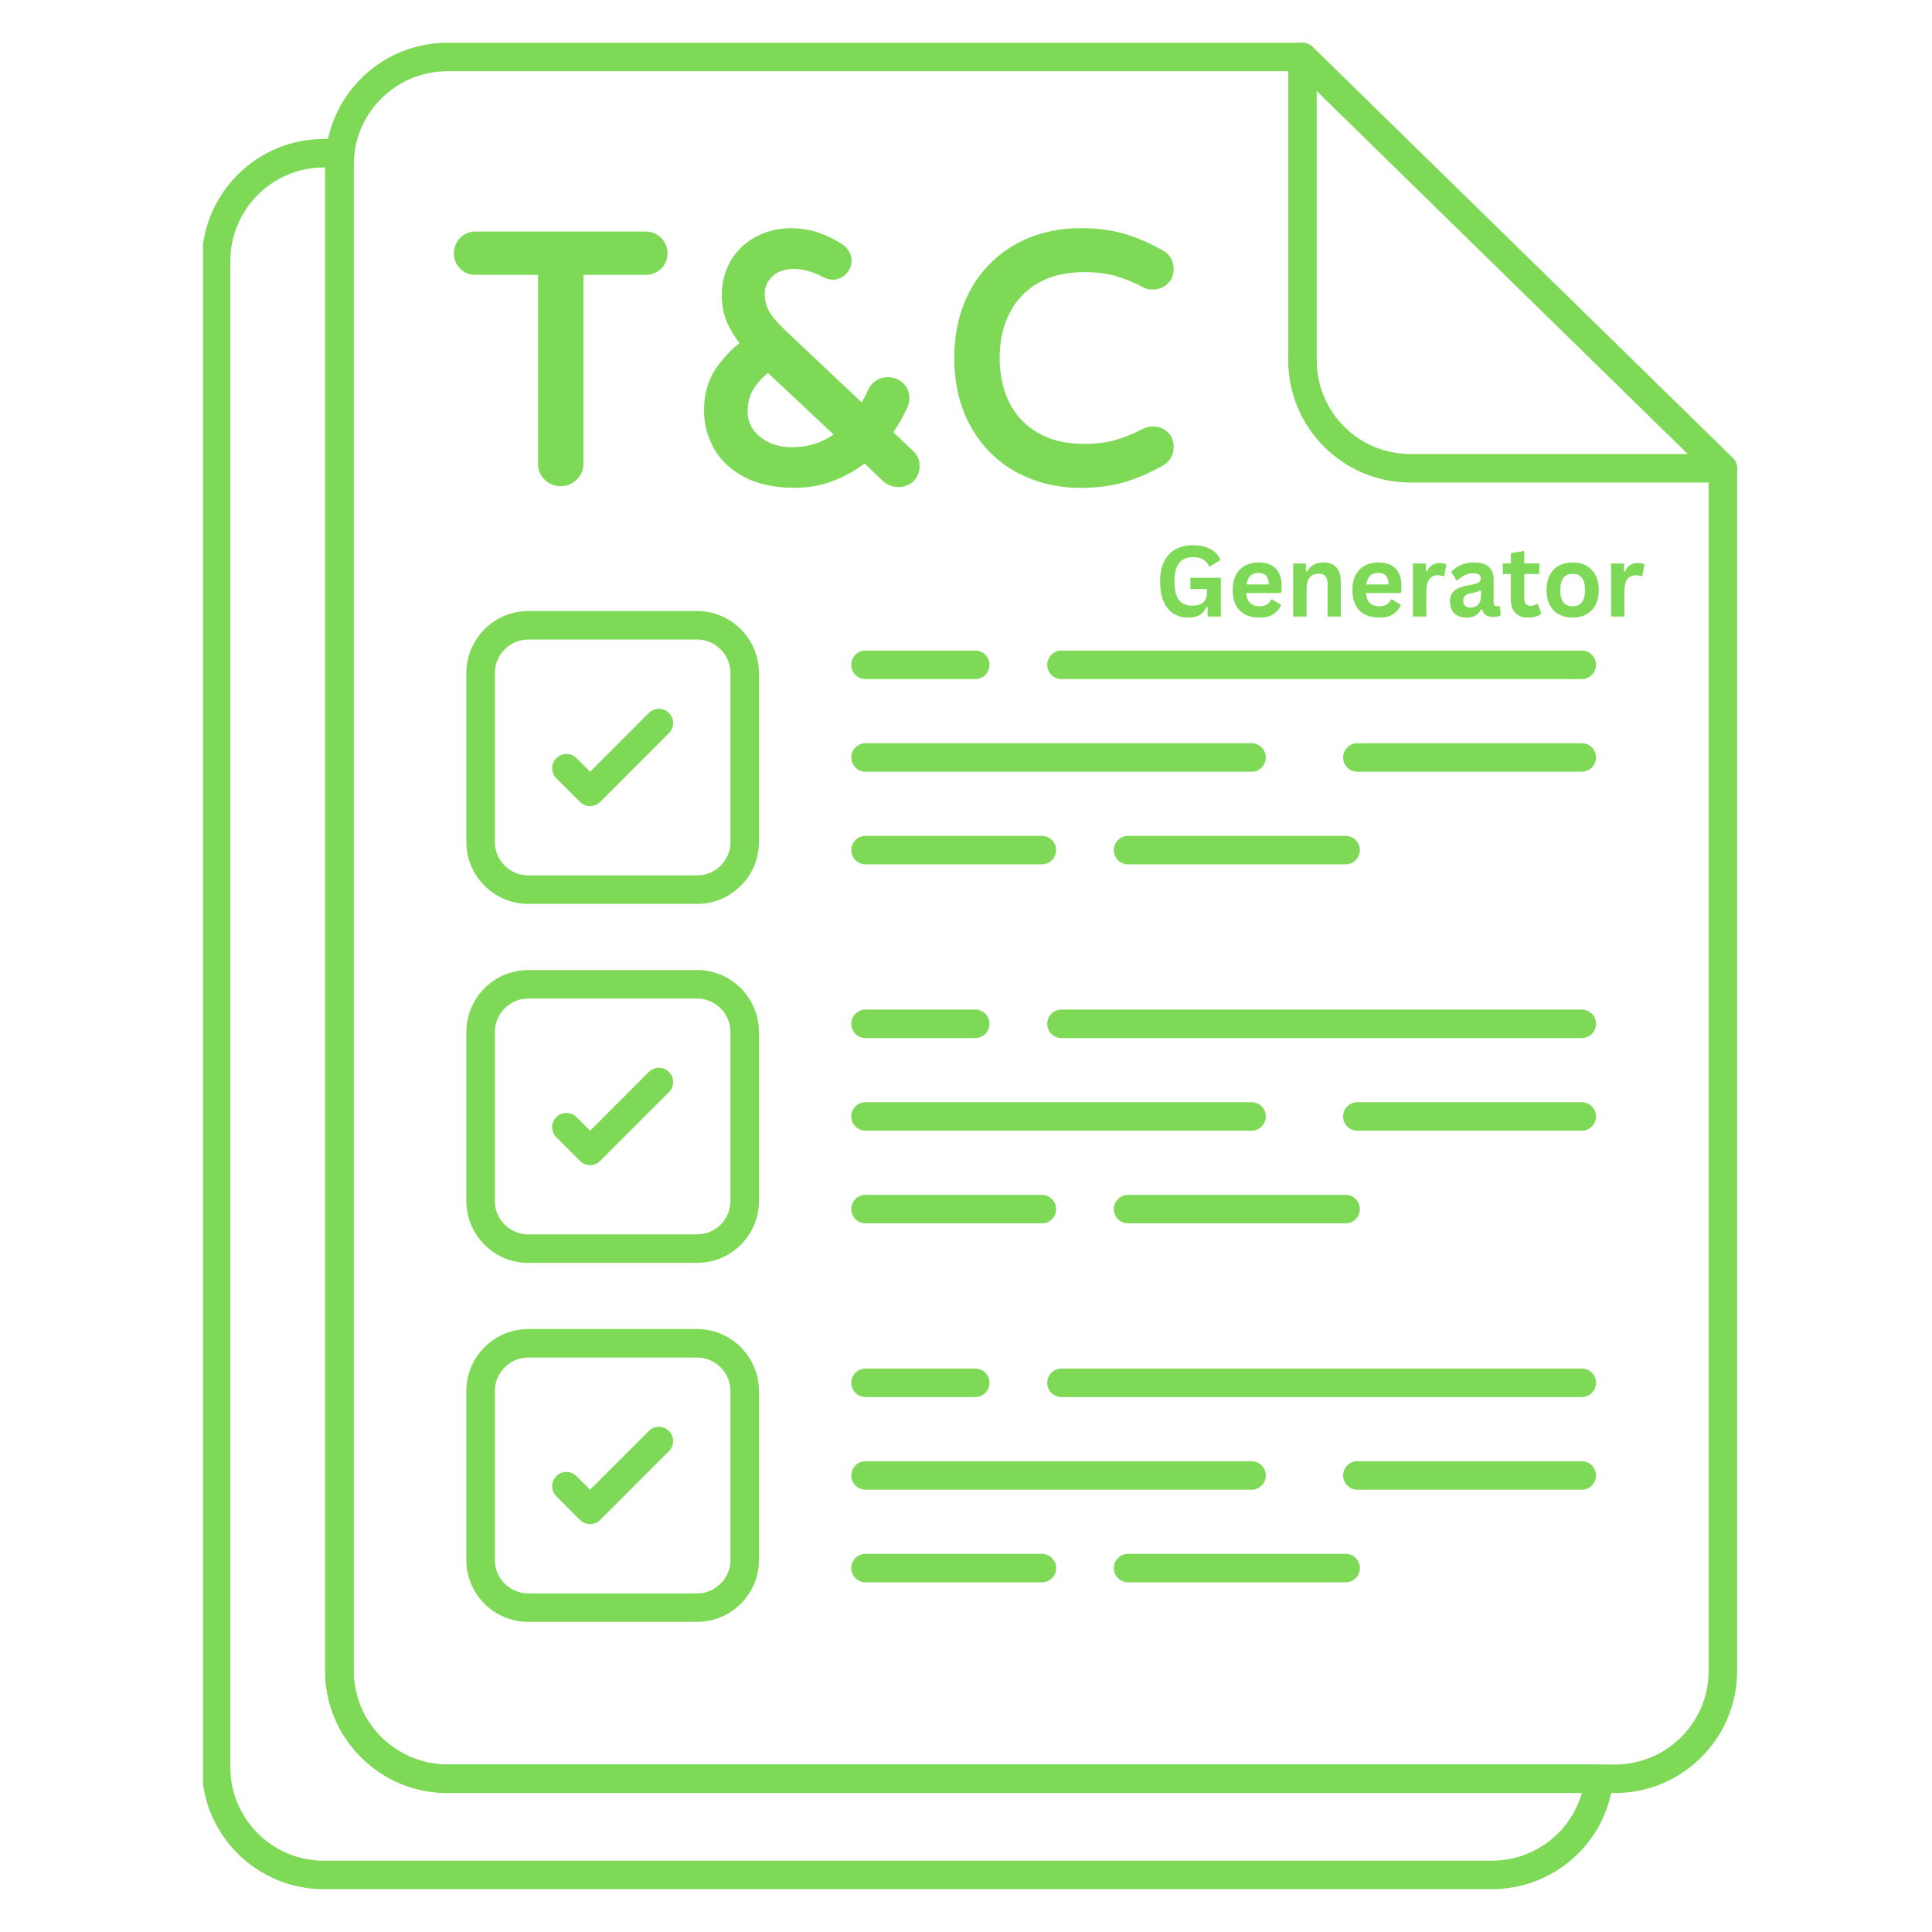
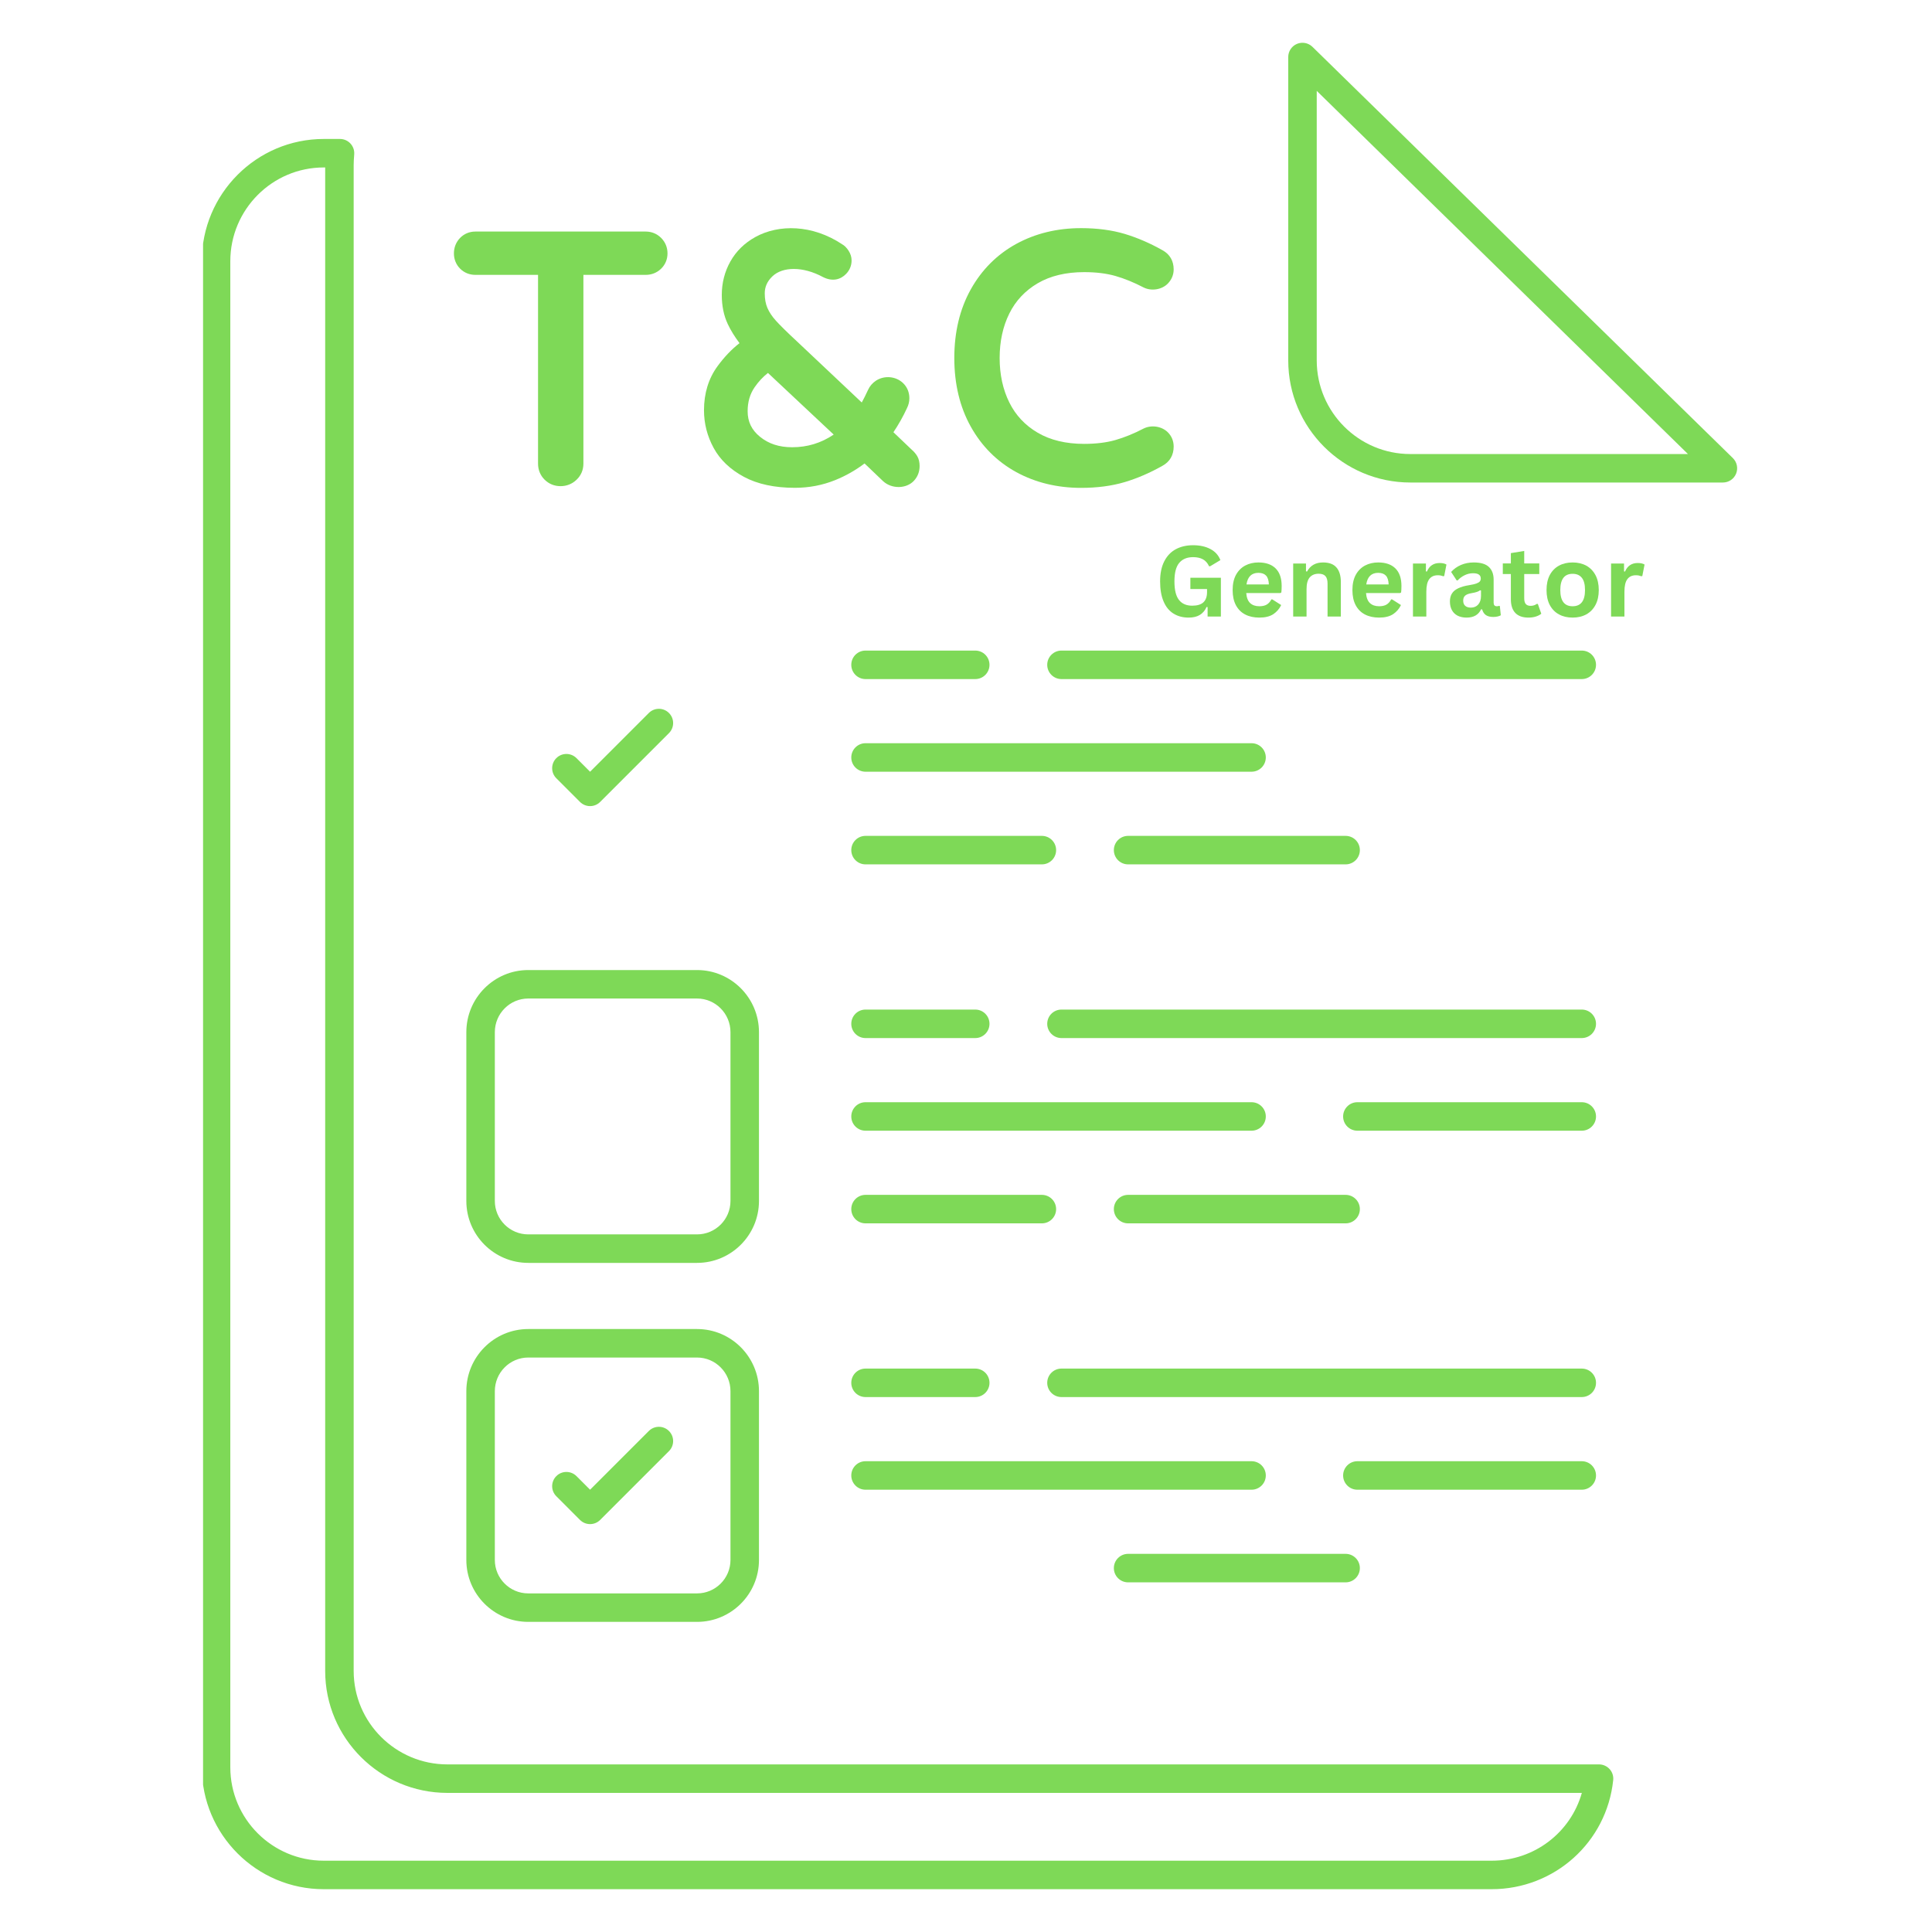
<svg xmlns="http://www.w3.org/2000/svg" width="500" zoomAndPan="magnify" viewBox="0 0 375 375" height="500" preserveAspectRatio="xMidYMid meet" version="1.0">
  <defs>
    <g />
    <clipPath id="364b168158">
      <path d="M 39.414 26 L 314 26 L 314 366.699 L 39.414 366.699 Z M 39.414 26 " clip-rule="nonzero" />
    </clipPath>
    <clipPath id="d7e053678b">
      <path d="M 63 8.199 L 337.164 8.199 L 337.164 349 L 63 349 Z M 63 8.199 " clip-rule="nonzero" />
    </clipPath>
    <clipPath id="c8bc6eafc3">
      <path d="M 250 8.199 L 337.164 8.199 L 337.164 94 L 250 94 Z M 250 8.199 " clip-rule="nonzero" />
    </clipPath>
    <clipPath id="3274c89727">
      <rect x="0" width="98" y="0" height="28" />
    </clipPath>
  </defs>
  <g clip-path="url(#364b168158)">
    <path fill="#7ed957" d="M 289.523 366.691 L 62.844 366.691 C 49.789 366.691 39.172 356.074 39.172 343.023 L 39.172 50.699 C 39.172 37.617 49.789 26.973 62.844 26.973 L 65.996 26.973 C 66.762 26.973 67.492 27.293 68.016 27.855 C 68.539 28.414 68.805 29.168 68.754 29.93 C 68.691 30.785 68.648 31.375 68.648 32.004 L 68.648 324.332 C 68.648 334.336 76.812 342.469 86.844 342.469 L 310.375 342.469 C 311.156 342.469 311.906 342.805 312.43 343.387 C 312.953 343.965 313.207 344.746 313.121 345.523 C 311.855 357.594 301.711 366.691 289.523 366.691 Z M 62.844 32.504 C 52.84 32.504 44.703 40.668 44.703 50.699 L 44.703 343.023 C 44.703 353.027 52.84 361.16 62.844 361.16 L 289.523 361.16 C 297.809 361.16 304.863 355.684 307.035 348 L 86.844 348 C 73.762 348 63.117 337.383 63.117 324.332 L 63.117 32.504 Z M 62.844 32.504 " fill-opacity="1" fill-rule="nonzero" />
  </g>
  <g clip-path="url(#d7e053678b)">
-     <path fill="#7ed957" d="M 313.48 348.023 L 86.82 348.023 C 73.754 348.023 63.121 337.391 63.121 324.32 L 63.121 32 C 63.121 18.934 73.754 8.301 86.82 8.301 L 252.812 8.301 C 253.535 8.301 254.23 8.586 254.746 9.09 L 336.348 88.914 C 336.879 89.438 337.18 90.148 337.18 90.891 L 337.18 324.32 C 337.18 337.391 326.547 348.023 313.48 348.023 Z M 86.82 13.832 C 76.801 13.832 68.652 21.98 68.652 32 L 68.652 324.32 C 68.652 334.34 76.801 342.492 86.82 342.492 L 313.48 342.492 C 323.5 342.492 331.648 334.34 331.648 324.32 L 331.648 92.055 L 251.684 13.832 Z M 86.82 13.832 " fill-opacity="1" fill-rule="nonzero" />
-   </g>
+     </g>
  <g clip-path="url(#c8bc6eafc3)">
    <path fill="#7ed957" d="M 334.414 93.656 L 273.746 93.656 C 260.676 93.656 250.047 83.027 250.047 69.961 L 250.047 11.066 C 250.047 9.953 250.715 8.949 251.738 8.516 C 252.77 8.09 253.949 8.312 254.746 9.09 L 336.348 88.914 C 337.152 89.703 337.398 90.895 336.973 91.938 C 336.551 92.977 335.539 93.656 334.414 93.656 Z M 255.578 17.637 L 255.578 69.961 C 255.578 79.977 263.727 88.129 273.746 88.129 L 327.633 88.129 Z M 255.578 17.637 " fill-opacity="1" fill-rule="nonzero" />
  </g>
  <path fill="#7ed957" d="M 125.328 44.945 L 92.277 44.945 C 91.109 44.945 90.078 45.379 89.285 46.199 C 88.512 47.008 88.105 48.039 88.105 49.184 C 88.105 50.332 88.523 51.359 89.309 52.148 C 90.094 52.934 91.121 53.352 92.277 53.352 L 104.434 53.352 L 104.434 89.996 C 104.434 91.195 104.871 92.27 105.699 93.094 C 106.527 93.922 107.598 94.363 108.801 94.363 C 109.992 94.363 111.07 93.93 111.914 93.113 C 112.781 92.285 113.238 91.207 113.238 89.996 L 113.238 53.352 L 125.328 53.352 C 126.473 53.352 127.504 52.945 128.309 52.168 C 129.125 51.379 129.562 50.348 129.562 49.184 C 129.562 48.023 129.133 46.988 128.328 46.18 C 127.52 45.371 126.484 44.945 125.328 44.945 Z M 125.328 44.945 " fill-opacity="1" fill-rule="nonzero" />
  <path fill="#7ed957" d="M 177.012 87.328 L 173.414 83.895 C 174.414 82.402 175.293 80.84 176.027 79.254 C 176.348 78.625 176.508 77.969 176.508 77.309 C 176.508 76.141 176.082 75.117 175.281 74.352 C 173.898 73.031 171.668 72.809 170.008 73.898 C 169.332 74.355 168.82 74.949 168.492 75.668 C 168.055 76.617 167.645 77.438 167.266 78.121 L 154.629 66.207 C 152.77 64.48 151.414 63.145 150.602 62.246 C 149.863 61.426 149.309 60.598 148.953 59.766 C 148.609 58.977 148.438 58.023 148.438 56.934 C 148.438 55.68 148.918 54.605 149.906 53.652 C 151.879 51.746 155.809 51.645 159.773 53.793 C 161.578 54.691 163.156 54.289 164.25 53.141 C 164.934 52.418 165.293 51.531 165.293 50.562 C 165.293 49.898 165.098 49.254 164.703 48.652 C 164.336 48.086 163.898 47.652 163.48 47.426 C 157.672 43.551 151.137 43.504 146.617 46.004 C 144.516 47.164 142.883 48.762 141.77 50.746 C 140.66 52.719 140.098 54.91 140.098 57.266 C 140.098 59.363 140.488 61.262 141.258 62.898 C 141.824 64.098 142.586 65.34 143.539 66.605 C 142.016 67.785 140.582 69.289 139.27 71.082 C 137.527 73.461 136.645 76.34 136.645 79.629 C 136.645 82.199 137.273 84.652 138.508 86.926 C 139.758 89.238 141.746 91.133 144.41 92.562 C 147.035 93.973 150.359 94.684 154.289 94.684 C 157.02 94.684 159.648 94.184 162.105 93.191 C 164.145 92.367 166.059 91.281 167.809 89.957 L 171.398 93.387 C 173.105 94.965 175.945 94.887 177.406 93.305 C 178.129 92.512 178.496 91.551 178.496 90.449 C 178.496 89.723 178.348 89.09 178.051 88.566 C 177.793 88.121 177.43 87.688 177.012 87.328 Z M 161.82 84.352 C 159.359 86.004 156.707 86.809 153.754 86.809 C 151.227 86.809 149.18 86.141 147.496 84.762 C 145.895 83.461 145.117 81.844 145.117 79.832 C 145.117 78.02 145.559 76.496 146.469 75.168 C 147.211 74.09 148.078 73.156 149.059 72.387 Z M 161.82 84.352 " fill-opacity="1" fill-rule="nonzero" />
  <path fill="#7ed957" d="M 221.941 83.195 C 220.094 84.16 218.258 84.906 216.492 85.414 C 214.762 85.906 212.723 86.156 210.434 86.156 C 206.898 86.156 203.863 85.43 201.414 83.988 C 198.98 82.566 197.133 80.594 195.914 78.129 C 194.664 75.613 194.031 72.711 194.031 69.488 C 194.031 66.266 194.664 63.359 195.914 60.844 C 197.133 58.383 198.98 56.414 201.414 54.984 C 203.863 53.547 206.898 52.82 210.434 52.82 C 212.723 52.82 214.762 53.07 216.492 53.562 C 218.25 54.066 220.082 54.812 221.957 55.789 C 223.473 56.555 225.535 56.238 226.699 55.016 C 227.426 54.254 227.809 53.316 227.809 52.301 C 227.809 50.637 227.059 49.344 225.648 48.574 C 223.234 47.207 220.762 46.141 218.293 45.398 C 215.801 44.656 212.957 44.281 209.836 44.281 C 205.199 44.281 200.973 45.309 197.262 47.336 C 193.527 49.383 190.555 52.352 188.426 56.172 C 186.305 59.969 185.23 64.445 185.23 69.488 C 185.23 74.531 186.305 79.012 188.426 82.805 C 190.555 86.625 193.527 89.594 197.262 91.641 C 200.973 93.668 205.199 94.695 209.836 94.695 C 212.957 94.695 215.801 94.32 218.297 93.578 C 220.75 92.844 223.223 91.777 225.633 90.41 C 227.059 89.633 227.809 88.34 227.809 86.676 C 227.809 85.605 227.418 84.648 226.672 83.906 C 225.5 82.734 223.488 82.414 221.941 83.195 Z M 221.941 83.195 " fill-opacity="1" fill-rule="nonzero" />
-   <path fill="#7ed957" d="M 135.293 175.445 L 102.535 175.445 C 95.906 175.445 90.516 170.055 90.516 163.426 L 90.516 130.664 C 90.516 124.016 95.906 118.602 102.535 118.602 L 135.293 118.602 C 141.926 118.602 147.316 124.016 147.316 130.664 L 147.316 163.426 C 147.316 170.055 141.926 175.445 135.293 175.445 Z M 102.535 124.133 C 98.957 124.133 96.047 127.062 96.047 130.664 L 96.047 163.426 C 96.047 167.004 98.957 169.918 102.535 169.918 L 135.293 169.918 C 138.875 169.918 141.785 167.004 141.785 163.426 L 141.785 130.664 C 141.785 127.062 138.875 124.133 135.293 124.133 Z M 102.535 124.133 " fill-opacity="1" fill-rule="nonzero" />
  <path fill="#7ed957" d="M 307.02 131.809 L 206.031 131.809 C 204.504 131.809 203.266 130.57 203.266 129.043 C 203.266 127.512 204.504 126.277 206.031 126.277 L 307.02 126.277 C 308.547 126.277 309.785 127.512 309.785 129.043 C 309.785 130.57 308.547 131.809 307.02 131.809 Z M 307.02 131.809 " fill-opacity="1" fill-rule="nonzero" />
  <path fill="#7ed957" d="M 189.297 131.809 L 167.996 131.809 C 166.469 131.809 165.234 130.57 165.234 129.043 C 165.234 127.512 166.469 126.277 167.996 126.277 L 189.297 126.277 C 190.824 126.277 192.059 127.512 192.059 129.043 C 192.059 130.57 190.824 131.809 189.297 131.809 Z M 189.297 131.809 " fill-opacity="1" fill-rule="nonzero" />
-   <path fill="#7ed957" d="M 307.02 149.789 L 263.465 149.789 C 261.938 149.789 260.699 148.551 260.699 147.023 C 260.699 145.496 261.938 144.258 263.465 144.258 L 307.02 144.258 C 308.547 144.258 309.785 145.496 309.785 147.023 C 309.785 148.551 308.547 149.789 307.02 149.789 Z M 307.02 149.789 " fill-opacity="1" fill-rule="nonzero" />
  <path fill="#7ed957" d="M 242.926 149.789 L 167.996 149.789 C 166.469 149.789 165.234 148.551 165.234 147.023 C 165.234 145.496 166.469 144.258 167.996 144.258 L 242.926 144.258 C 244.453 144.258 245.691 145.496 245.691 147.023 C 245.691 148.551 244.453 149.789 242.926 149.789 Z M 242.926 149.789 " fill-opacity="1" fill-rule="nonzero" />
  <path fill="#7ed957" d="M 261.184 167.773 L 218.965 167.773 C 217.434 167.773 216.199 166.535 216.199 165.008 C 216.199 163.48 217.434 162.242 218.965 162.242 L 261.184 162.242 C 262.711 162.242 263.949 163.48 263.949 165.008 C 263.949 166.535 262.711 167.773 261.184 167.773 Z M 261.184 167.773 " fill-opacity="1" fill-rule="nonzero" />
  <path fill="#7ed957" d="M 202.227 167.773 L 167.996 167.773 C 166.469 167.773 165.234 166.535 165.234 165.008 C 165.234 163.48 166.469 162.242 167.996 162.242 L 202.227 162.242 C 203.754 162.242 204.992 163.48 204.992 165.008 C 204.992 166.535 203.754 167.773 202.227 167.773 Z M 202.227 167.773 " fill-opacity="1" fill-rule="nonzero" />
  <path fill="#7ed957" d="M 114.535 156.465 C 113.828 156.465 113.121 156.195 112.578 155.656 L 107.984 151.062 C 106.902 149.984 106.902 148.234 107.984 147.152 C 109.062 146.074 110.812 146.074 111.895 147.152 L 114.535 149.793 L 125.934 138.391 C 127.016 137.309 128.766 137.309 129.844 138.391 C 130.926 139.469 130.926 141.219 129.844 142.301 L 116.488 155.656 C 115.949 156.195 115.242 156.465 114.535 156.465 Z M 114.535 156.465 " fill-opacity="1" fill-rule="nonzero" />
  <path fill="#7ed957" d="M 135.293 245.125 L 102.535 245.125 C 95.906 245.125 90.516 239.734 90.516 233.105 L 90.516 200.344 C 90.516 193.691 95.906 188.285 102.535 188.285 L 135.293 188.285 C 141.926 188.285 147.316 193.691 147.316 200.344 L 147.316 233.105 C 147.316 239.734 141.926 245.125 135.293 245.125 Z M 102.535 193.812 C 98.957 193.812 96.047 196.742 96.047 200.344 L 96.047 233.105 C 96.047 236.684 98.957 239.594 102.535 239.594 L 135.293 239.594 C 138.875 239.594 141.785 236.684 141.785 233.105 L 141.785 200.344 C 141.785 196.742 138.875 193.812 135.293 193.812 Z M 102.535 193.812 " fill-opacity="1" fill-rule="nonzero" />
  <path fill="#7ed957" d="M 307.02 201.488 L 206.031 201.488 C 204.504 201.488 203.266 200.25 203.266 198.723 C 203.266 197.195 204.504 195.957 206.031 195.957 L 307.02 195.957 C 308.547 195.957 309.785 197.195 309.785 198.723 C 309.785 200.25 308.547 201.488 307.02 201.488 Z M 307.02 201.488 " fill-opacity="1" fill-rule="nonzero" />
  <path fill="#7ed957" d="M 189.297 201.488 L 167.996 201.488 C 166.469 201.488 165.234 200.25 165.234 198.723 C 165.234 197.195 166.469 195.957 167.996 195.957 L 189.297 195.957 C 190.824 195.957 192.059 197.195 192.059 198.723 C 192.059 200.25 190.824 201.488 189.297 201.488 Z M 189.297 201.488 " fill-opacity="1" fill-rule="nonzero" />
  <path fill="#7ed957" d="M 307.02 219.469 L 263.465 219.469 C 261.938 219.469 260.699 218.234 260.699 216.703 C 260.699 215.176 261.938 213.938 263.465 213.938 L 307.02 213.938 C 308.547 213.938 309.785 215.176 309.785 216.703 C 309.785 218.234 308.547 219.469 307.02 219.469 Z M 307.02 219.469 " fill-opacity="1" fill-rule="nonzero" />
  <path fill="#7ed957" d="M 242.926 219.469 L 167.996 219.469 C 166.469 219.469 165.234 218.234 165.234 216.703 C 165.234 215.176 166.469 213.938 167.996 213.938 L 242.926 213.938 C 244.453 213.938 245.691 215.176 245.691 216.703 C 245.691 218.234 244.453 219.469 242.926 219.469 Z M 242.926 219.469 " fill-opacity="1" fill-rule="nonzero" />
  <path fill="#7ed957" d="M 261.184 237.453 L 218.965 237.453 C 217.434 237.453 216.199 236.215 216.199 234.688 C 216.199 233.16 217.434 231.922 218.965 231.922 L 261.184 231.922 C 262.711 231.922 263.949 233.16 263.949 234.688 C 263.949 236.215 262.711 237.453 261.184 237.453 Z M 261.184 237.453 " fill-opacity="1" fill-rule="nonzero" />
  <path fill="#7ed957" d="M 202.227 237.453 L 167.996 237.453 C 166.469 237.453 165.234 236.215 165.234 234.688 C 165.234 233.16 166.469 231.922 167.996 231.922 L 202.227 231.922 C 203.754 231.922 204.992 233.16 204.992 234.688 C 204.992 236.215 203.754 237.453 202.227 237.453 Z M 202.227 237.453 " fill-opacity="1" fill-rule="nonzero" />
-   <path fill="#7ed957" d="M 114.535 226.148 C 113.828 226.148 113.121 225.879 112.578 225.336 L 107.984 220.742 C 106.902 219.66 106.902 217.91 107.984 216.832 C 109.062 215.75 110.812 215.75 111.895 216.832 L 114.535 219.473 L 125.934 208.07 C 127.016 206.992 128.766 206.992 129.844 208.07 C 130.926 209.152 130.926 210.902 129.844 211.98 L 116.488 225.336 C 115.949 225.879 115.242 226.148 114.535 226.148 Z M 114.535 226.148 " fill-opacity="1" fill-rule="nonzero" />
  <path fill="#7ed957" d="M 135.293 314.805 L 102.535 314.805 C 95.906 314.805 90.516 309.414 90.516 302.789 L 90.516 270.023 C 90.516 263.375 95.906 257.965 102.535 257.965 L 135.293 257.965 C 141.926 257.965 147.316 263.375 147.316 270.023 L 147.316 302.789 C 147.316 309.414 141.926 314.805 135.293 314.805 Z M 102.535 263.496 C 98.957 263.496 96.047 266.426 96.047 270.023 L 96.047 302.789 C 96.047 306.363 98.957 309.277 102.535 309.277 L 135.293 309.277 C 138.875 309.277 141.785 306.363 141.785 302.789 L 141.785 270.023 C 141.785 266.426 138.875 263.496 135.293 263.496 Z M 102.535 263.496 " fill-opacity="1" fill-rule="nonzero" />
  <path fill="#7ed957" d="M 307.02 271.168 L 206.031 271.168 C 204.504 271.168 203.266 269.934 203.266 268.402 C 203.266 266.875 204.504 265.641 206.031 265.641 L 307.02 265.641 C 308.547 265.641 309.785 266.875 309.785 268.402 C 309.785 269.934 308.547 271.168 307.02 271.168 Z M 307.02 271.168 " fill-opacity="1" fill-rule="nonzero" />
  <path fill="#7ed957" d="M 189.297 271.168 L 167.996 271.168 C 166.469 271.168 165.234 269.934 165.234 268.402 C 165.234 266.875 166.469 265.641 167.996 265.641 L 189.297 265.641 C 190.824 265.641 192.059 266.875 192.059 268.402 C 192.059 269.934 190.824 271.168 189.297 271.168 Z M 189.297 271.168 " fill-opacity="1" fill-rule="nonzero" />
  <path fill="#7ed957" d="M 307.02 289.152 L 263.465 289.152 C 261.938 289.152 260.699 287.914 260.699 286.387 C 260.699 284.855 261.938 283.621 263.465 283.621 L 307.02 283.621 C 308.547 283.621 309.785 284.855 309.785 286.387 C 309.785 287.914 308.547 289.152 307.02 289.152 Z M 307.02 289.152 " fill-opacity="1" fill-rule="nonzero" />
  <path fill="#7ed957" d="M 242.926 289.152 L 167.996 289.152 C 166.469 289.152 165.234 287.914 165.234 286.387 C 165.234 284.855 166.469 283.621 167.996 283.621 L 242.926 283.621 C 244.453 283.621 245.691 284.855 245.691 286.387 C 245.691 287.914 244.453 289.152 242.926 289.152 Z M 242.926 289.152 " fill-opacity="1" fill-rule="nonzero" />
  <path fill="#7ed957" d="M 261.184 307.133 L 218.965 307.133 C 217.434 307.133 216.199 305.895 216.199 304.367 C 216.199 302.84 217.434 301.602 218.965 301.602 L 261.184 301.602 C 262.711 301.602 263.949 302.84 263.949 304.367 C 263.949 305.895 262.711 307.133 261.184 307.133 Z M 261.184 307.133 " fill-opacity="1" fill-rule="nonzero" />
-   <path fill="#7ed957" d="M 202.227 307.133 L 167.996 307.133 C 166.469 307.133 165.234 305.895 165.234 304.367 C 165.234 302.84 166.469 301.602 167.996 301.602 L 202.227 301.602 C 203.754 301.602 204.992 302.84 204.992 304.367 C 204.992 305.895 203.754 307.133 202.227 307.133 Z M 202.227 307.133 " fill-opacity="1" fill-rule="nonzero" />
  <path fill="#7ed957" d="M 114.535 295.828 C 113.828 295.828 113.121 295.559 112.578 295.02 L 107.984 290.422 C 106.902 289.344 106.902 287.594 107.984 286.512 C 109.062 285.434 110.812 285.434 111.895 286.512 L 114.535 289.152 L 125.934 277.754 C 127.016 276.672 128.766 276.672 129.844 277.754 C 130.926 278.832 130.926 280.582 129.844 281.664 L 116.488 295.02 C 115.949 295.559 115.242 295.828 114.535 295.828 Z M 114.535 295.828 " fill-opacity="1" fill-rule="nonzero" />
  <g transform="matrix(1, 0, 0, 1, 223, 98)">
    <g clip-path="url(#3274c89727)">
      <g fill="#7ed957" fill-opacity="1">
        <g transform="translate(1.098, 21.672)">
          <g>
            <path d="M 6.625 0.203 C 5.488 0.203 4.504 -0.055 3.672 -0.578 C 2.836 -1.098 2.195 -1.883 1.75 -2.938 C 1.301 -3.988 1.078 -5.285 1.078 -6.828 C 1.078 -8.379 1.348 -9.68 1.891 -10.734 C 2.43 -11.785 3.18 -12.566 4.141 -13.078 C 5.098 -13.586 6.211 -13.844 7.484 -13.844 C 8.797 -13.844 9.91 -13.598 10.828 -13.109 C 11.754 -12.629 12.406 -11.91 12.781 -10.953 L 10.797 -9.766 L 10.578 -9.766 C 10.297 -10.379 9.898 -10.828 9.391 -11.109 C 8.879 -11.391 8.242 -11.531 7.484 -11.531 C 6.305 -11.531 5.406 -11.156 4.781 -10.406 C 4.164 -9.664 3.859 -8.473 3.859 -6.828 C 3.859 -5.18 4.148 -3.984 4.734 -3.234 C 5.316 -2.484 6.176 -2.109 7.312 -2.109 C 8.289 -2.109 9.016 -2.328 9.484 -2.766 C 9.953 -3.211 10.188 -3.875 10.188 -4.75 L 10.188 -5.344 L 6.953 -5.344 L 6.953 -7.531 L 12.875 -7.531 L 12.875 0 L 10.297 0 L 10.297 -1.828 L 10.094 -1.859 C 9.812 -1.203 9.383 -0.691 8.812 -0.328 C 8.25 0.023 7.52 0.203 6.625 0.203 Z M 6.625 0.203 " />
          </g>
        </g>
      </g>
      <g fill="#7ed957" fill-opacity="1">
        <g transform="translate(15.332, 21.672)">
          <g>
            <path d="M 10.172 -4.562 L 3.562 -4.562 C 3.633 -3.664 3.891 -3.016 4.328 -2.609 C 4.766 -2.203 5.359 -2 6.109 -2 C 6.703 -2 7.18 -2.109 7.547 -2.328 C 7.91 -2.547 8.207 -2.879 8.438 -3.328 L 8.625 -3.328 L 10.344 -2.234 C 10.008 -1.516 9.504 -0.926 8.828 -0.469 C 8.148 -0.02 7.242 0.203 6.109 0.203 C 5.047 0.203 4.125 0 3.344 -0.406 C 2.57 -0.812 1.973 -1.414 1.547 -2.219 C 1.129 -3.02 0.922 -3.992 0.922 -5.141 C 0.922 -6.316 1.141 -7.305 1.578 -8.109 C 2.023 -8.91 2.625 -9.508 3.375 -9.906 C 4.133 -10.301 4.984 -10.5 5.922 -10.5 C 7.379 -10.5 8.492 -10.113 9.266 -9.344 C 10.047 -8.57 10.438 -7.438 10.438 -5.938 C 10.438 -5.395 10.414 -4.973 10.375 -4.672 Z M 7.953 -6.234 C 7.93 -7.023 7.75 -7.598 7.406 -7.953 C 7.07 -8.305 6.578 -8.484 5.922 -8.484 C 4.609 -8.484 3.836 -7.734 3.609 -6.234 Z M 7.953 -6.234 " />
          </g>
        </g>
      </g>
      <g fill="#7ed957" fill-opacity="1">
        <g transform="translate(26.522, 21.672)">
          <g>
            <path d="M 1.484 0 L 1.484 -10.297 L 3.969 -10.297 L 3.969 -8.781 L 4.172 -8.734 C 4.805 -9.91 5.844 -10.5 7.281 -10.5 C 8.469 -10.5 9.336 -10.172 9.891 -9.516 C 10.453 -8.867 10.734 -7.93 10.734 -6.703 L 10.734 0 L 8.156 0 L 8.156 -6.375 C 8.156 -7.062 8.016 -7.555 7.734 -7.859 C 7.461 -8.16 7.023 -8.312 6.422 -8.312 C 5.68 -8.312 5.102 -8.07 4.688 -7.594 C 4.281 -7.113 4.078 -6.359 4.078 -5.328 L 4.078 0 Z M 1.484 0 " />
          </g>
        </g>
      </g>
      <g fill="#7ed957" fill-opacity="1">
        <g transform="translate(38.581, 21.672)">
          <g>
            <path d="M 10.172 -4.562 L 3.562 -4.562 C 3.633 -3.664 3.891 -3.016 4.328 -2.609 C 4.766 -2.203 5.359 -2 6.109 -2 C 6.703 -2 7.18 -2.109 7.547 -2.328 C 7.91 -2.547 8.207 -2.879 8.438 -3.328 L 8.625 -3.328 L 10.344 -2.234 C 10.008 -1.516 9.504 -0.926 8.828 -0.469 C 8.148 -0.02 7.242 0.203 6.109 0.203 C 5.047 0.203 4.125 0 3.344 -0.406 C 2.57 -0.812 1.973 -1.414 1.547 -2.219 C 1.129 -3.02 0.922 -3.992 0.922 -5.141 C 0.922 -6.316 1.141 -7.305 1.578 -8.109 C 2.023 -8.91 2.625 -9.508 3.375 -9.906 C 4.133 -10.301 4.984 -10.5 5.922 -10.5 C 7.379 -10.5 8.492 -10.113 9.266 -9.344 C 10.047 -8.57 10.438 -7.438 10.438 -5.938 C 10.438 -5.395 10.414 -4.973 10.375 -4.672 Z M 7.953 -6.234 C 7.93 -7.023 7.75 -7.598 7.406 -7.953 C 7.07 -8.305 6.578 -8.484 5.922 -8.484 C 4.609 -8.484 3.836 -7.734 3.609 -6.234 Z M 7.953 -6.234 " />
          </g>
        </g>
      </g>
      <g fill="#7ed957" fill-opacity="1">
        <g transform="translate(49.771, 21.672)">
          <g>
            <path d="M 1.484 0 L 1.484 -10.297 L 4 -10.297 L 4 -8.766 L 4.188 -8.734 C 4.438 -9.305 4.766 -9.723 5.172 -9.984 C 5.578 -10.254 6.07 -10.391 6.656 -10.391 C 7.238 -10.391 7.68 -10.289 7.984 -10.094 L 7.547 -7.859 L 7.344 -7.828 C 7.176 -7.891 7.016 -7.938 6.859 -7.969 C 6.703 -8 6.516 -8.016 6.297 -8.016 C 5.566 -8.016 5.016 -7.758 4.641 -7.25 C 4.266 -6.75 4.078 -5.938 4.078 -4.812 L 4.078 0 Z M 1.484 0 " />
          </g>
        </g>
      </g>
      <g fill="#7ed957" fill-opacity="1">
        <g transform="translate(57.648, 21.672)">
          <g>
            <path d="M 4.016 0.203 C 3.359 0.203 2.785 0.082 2.297 -0.156 C 1.805 -0.406 1.43 -0.766 1.172 -1.234 C 0.91 -1.703 0.781 -2.27 0.781 -2.938 C 0.781 -3.539 0.91 -4.051 1.172 -4.469 C 1.43 -4.883 1.836 -5.223 2.391 -5.484 C 2.941 -5.754 3.656 -5.957 4.531 -6.094 C 5.156 -6.195 5.625 -6.305 5.938 -6.422 C 6.258 -6.547 6.477 -6.68 6.594 -6.828 C 6.707 -6.973 6.766 -7.16 6.766 -7.391 C 6.766 -7.723 6.645 -7.973 6.406 -8.141 C 6.176 -8.316 5.797 -8.406 5.266 -8.406 C 4.691 -8.406 4.145 -8.273 3.625 -8.016 C 3.113 -7.766 2.664 -7.43 2.281 -7.016 L 2.094 -7.016 L 1.016 -8.656 C 1.535 -9.238 2.172 -9.691 2.922 -10.016 C 3.68 -10.336 4.504 -10.5 5.391 -10.5 C 6.754 -10.5 7.738 -10.207 8.344 -9.625 C 8.957 -9.051 9.266 -8.227 9.266 -7.156 L 9.266 -2.688 C 9.266 -2.227 9.469 -2 9.875 -2 C 10.031 -2 10.188 -2.023 10.344 -2.078 L 10.469 -2.047 L 10.656 -0.25 C 10.508 -0.156 10.305 -0.078 10.047 -0.016 C 9.797 0.047 9.52 0.078 9.219 0.078 C 8.602 0.078 8.117 -0.039 7.766 -0.281 C 7.422 -0.52 7.176 -0.891 7.031 -1.391 L 6.828 -1.406 C 6.328 -0.332 5.391 0.203 4.016 0.203 Z M 4.844 -1.734 C 5.438 -1.734 5.91 -1.93 6.266 -2.328 C 6.629 -2.734 6.812 -3.297 6.812 -4.016 L 6.812 -5.062 L 6.625 -5.094 C 6.469 -4.969 6.266 -4.863 6.016 -4.781 C 5.766 -4.695 5.406 -4.613 4.938 -4.531 C 4.375 -4.438 3.969 -4.273 3.719 -4.047 C 3.477 -3.828 3.359 -3.508 3.359 -3.094 C 3.359 -2.645 3.488 -2.305 3.75 -2.078 C 4.008 -1.848 4.375 -1.734 4.844 -1.734 Z M 4.844 -1.734 " />
          </g>
        </g>
      </g>
      <g fill="#7ed957" fill-opacity="1">
        <g transform="translate(68.382, 21.672)">
          <g>
            <path d="M 7.109 -2.453 L 7.781 -0.547 C 7.5 -0.316 7.145 -0.133 6.719 0 C 6.301 0.133 5.82 0.203 5.281 0.203 C 4.164 0.203 3.316 -0.098 2.734 -0.703 C 2.16 -1.316 1.875 -2.203 1.875 -3.359 L 1.875 -8.25 L 0.312 -8.25 L 0.312 -10.312 L 1.875 -10.312 L 1.875 -12.312 L 4.469 -12.734 L 4.469 -10.312 L 7.391 -10.312 L 7.391 -8.25 L 4.469 -8.25 L 4.469 -3.547 C 4.469 -3.035 4.57 -2.66 4.781 -2.422 C 4.988 -2.191 5.297 -2.078 5.703 -2.078 C 6.16 -2.078 6.562 -2.203 6.906 -2.453 Z M 7.109 -2.453 " />
          </g>
        </g>
      </g>
      <g fill="#7ed957" fill-opacity="1">
        <g transform="translate(76.259, 21.672)">
          <g>
            <path d="M 5.984 0.203 C 4.973 0.203 4.086 -0.004 3.328 -0.422 C 2.566 -0.836 1.973 -1.445 1.547 -2.25 C 1.129 -3.051 0.922 -4.016 0.922 -5.141 C 0.922 -6.273 1.129 -7.242 1.547 -8.047 C 1.973 -8.848 2.566 -9.457 3.328 -9.875 C 4.086 -10.289 4.973 -10.5 5.984 -10.5 C 6.992 -10.5 7.879 -10.289 8.641 -9.875 C 9.398 -9.457 9.992 -8.848 10.422 -8.047 C 10.848 -7.242 11.062 -6.273 11.062 -5.141 C 11.062 -4.016 10.848 -3.051 10.422 -2.25 C 9.992 -1.445 9.398 -0.836 8.641 -0.422 C 7.879 -0.004 6.992 0.203 5.984 0.203 Z M 5.984 -2 C 7.586 -2 8.391 -3.047 8.391 -5.141 C 8.391 -6.234 8.18 -7.031 7.766 -7.531 C 7.359 -8.039 6.766 -8.297 5.984 -8.297 C 4.391 -8.297 3.594 -7.242 3.594 -5.141 C 3.594 -3.047 4.391 -2 5.984 -2 Z M 5.984 -2 " />
          </g>
        </g>
      </g>
      <g fill="#7ed957" fill-opacity="1">
        <g transform="translate(88.224, 21.672)">
          <g>
            <path d="M 1.484 0 L 1.484 -10.297 L 4 -10.297 L 4 -8.766 L 4.188 -8.734 C 4.438 -9.305 4.766 -9.723 5.172 -9.984 C 5.578 -10.254 6.07 -10.391 6.656 -10.391 C 7.238 -10.391 7.68 -10.289 7.984 -10.094 L 7.547 -7.859 L 7.344 -7.828 C 7.176 -7.891 7.016 -7.938 6.859 -7.969 C 6.703 -8 6.516 -8.016 6.297 -8.016 C 5.566 -8.016 5.016 -7.758 4.641 -7.25 C 4.266 -6.75 4.078 -5.938 4.078 -4.812 L 4.078 0 Z M 1.484 0 " />
          </g>
        </g>
      </g>
    </g>
  </g>
</svg>